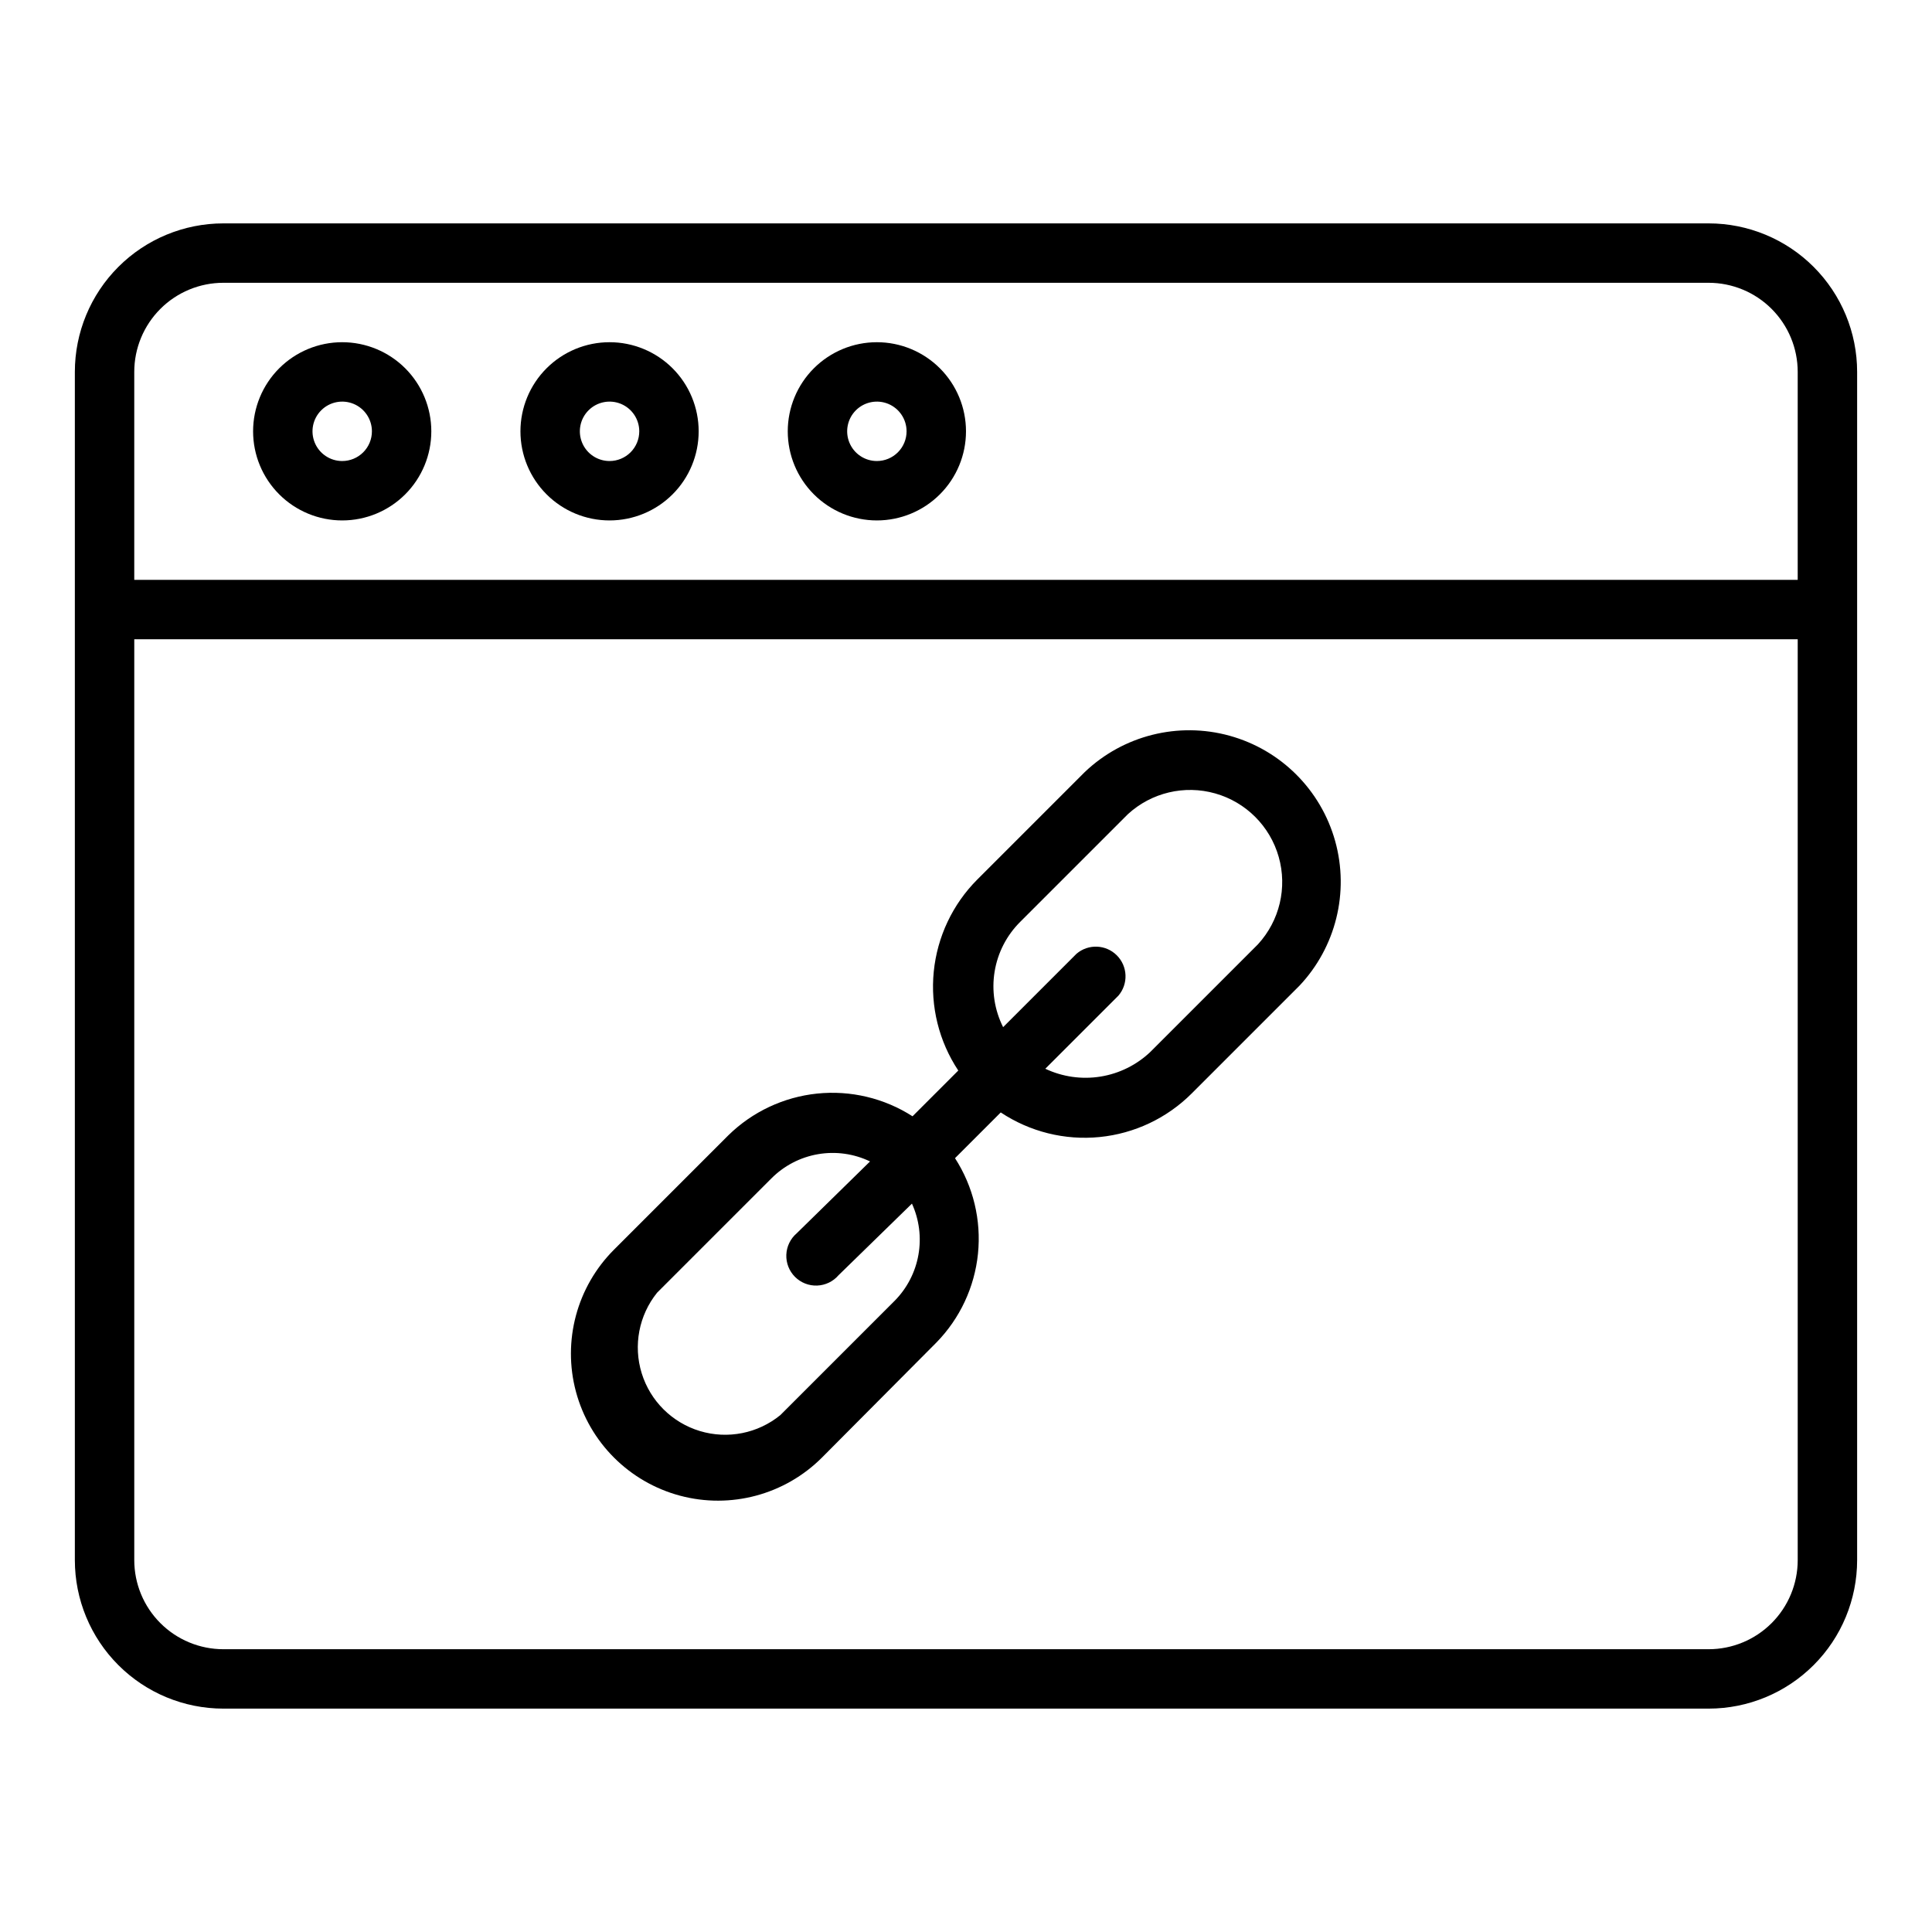
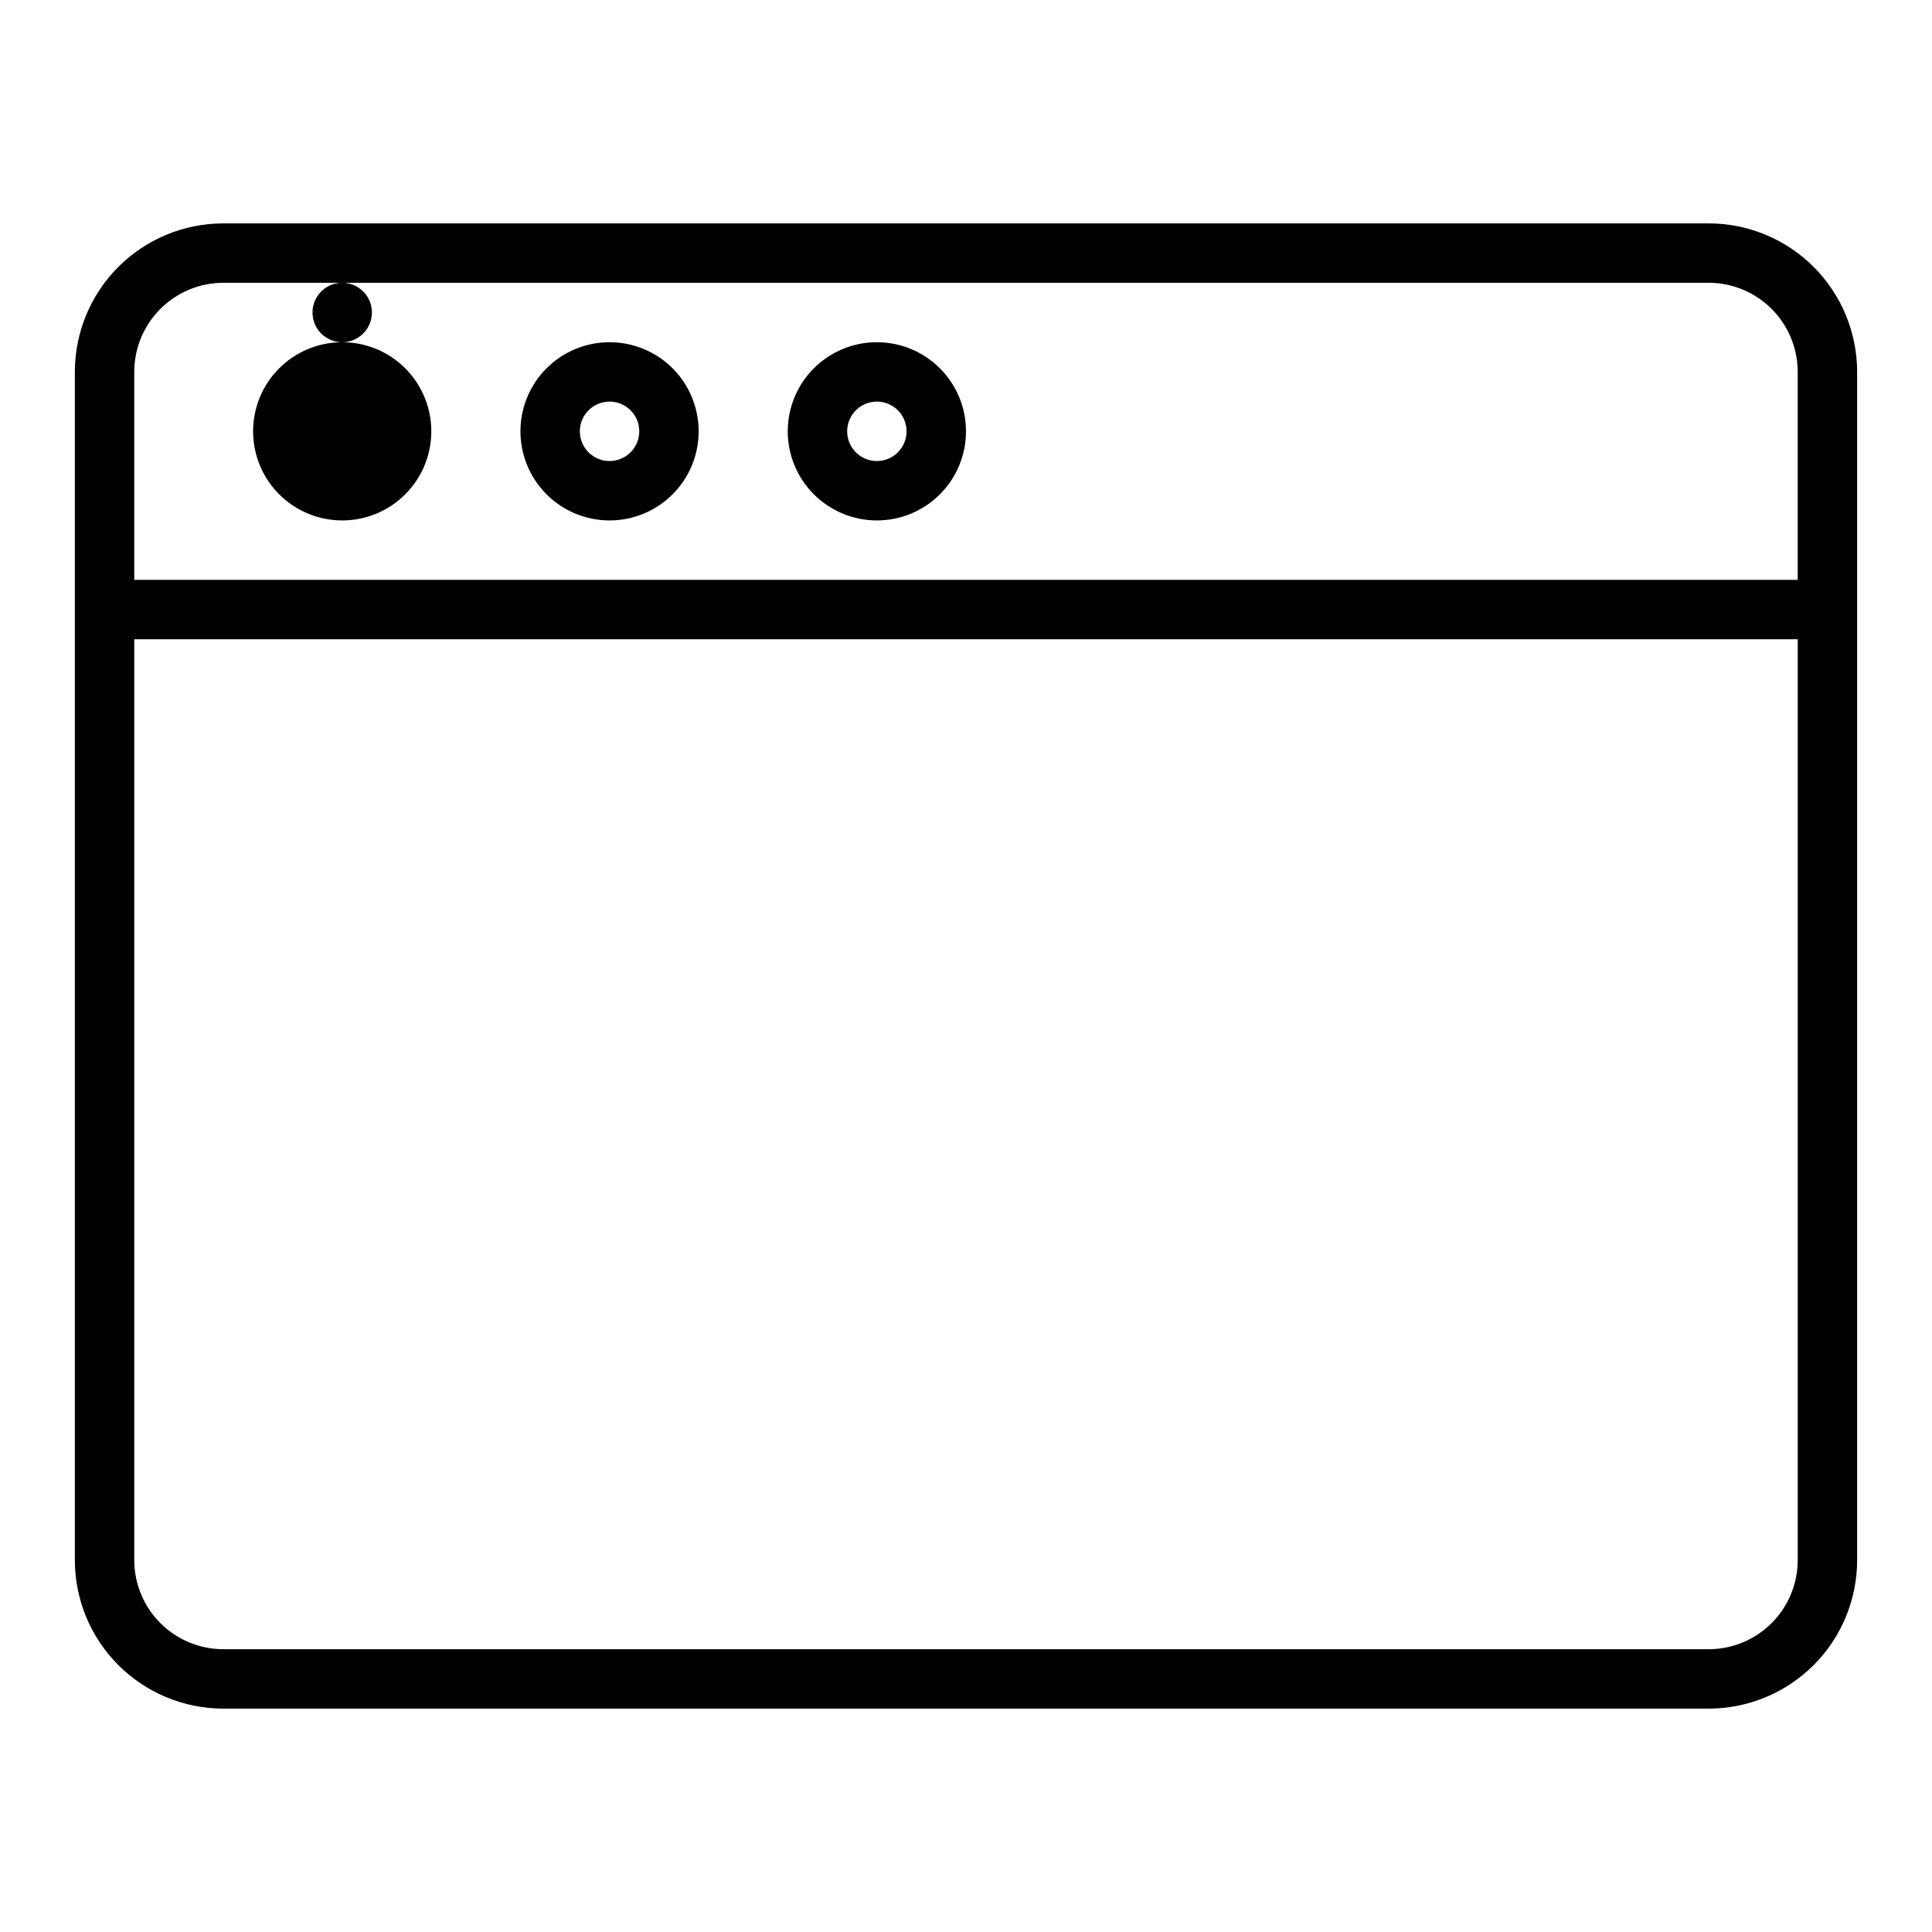
<svg xmlns="http://www.w3.org/2000/svg" fill="#000000" width="800px" height="800px" version="1.1" viewBox="144 144 512 512">
  <g>
-     <path d="m234.69 234.69c-6.266 0-12.273 2.488-16.699 6.914-4.43 4.43-6.918 10.438-6.918 16.699 0 6.266 2.488 12.273 6.918 16.699 4.426 4.43 10.434 6.918 16.699 6.918 6.262 0 12.27-2.488 16.699-6.918 4.426-4.426 6.914-10.434 6.914-16.699 0-6.262-2.488-12.27-6.914-16.699-4.43-4.426-10.438-6.914-16.699-6.914zm0 31.488c-3.184 0-6.055-1.918-7.273-4.859-1.219-2.945-0.547-6.328 1.707-8.582 2.25-2.25 5.637-2.922 8.578-1.707 2.941 1.219 4.859 4.09 4.859 7.273 0 2.09-0.828 4.09-2.305 5.566-1.477 1.477-3.481 2.309-5.566 2.309z" />
+     <path d="m234.69 234.69c-6.266 0-12.273 2.488-16.699 6.914-4.43 4.43-6.918 10.438-6.918 16.699 0 6.266 2.488 12.273 6.918 16.699 4.426 4.43 10.434 6.918 16.699 6.918 6.262 0 12.27-2.488 16.699-6.918 4.426-4.426 6.914-10.434 6.914-16.699 0-6.262-2.488-12.27-6.914-16.699-4.43-4.426-10.438-6.914-16.699-6.914zc-3.184 0-6.055-1.918-7.273-4.859-1.219-2.945-0.547-6.328 1.707-8.582 2.25-2.25 5.637-2.922 8.578-1.707 2.941 1.219 4.859 4.09 4.859 7.273 0 2.09-0.828 4.09-2.305 5.566-1.477 1.477-3.481 2.309-5.566 2.309z" />
    <path d="m305.54 234.69c-6.266 0-12.27 2.488-16.699 6.914-4.43 4.43-6.918 10.438-6.918 16.699 0 6.266 2.488 12.273 6.918 16.699 4.43 4.43 10.434 6.918 16.699 6.918 6.262 0 12.27-2.488 16.699-6.918 4.43-4.426 6.914-10.434 6.914-16.699 0-6.262-2.484-12.27-6.914-16.699-4.43-4.426-10.438-6.914-16.699-6.914zm0 31.488c-3.184 0-6.055-1.918-7.273-4.859-1.219-2.945-0.547-6.328 1.707-8.582 2.25-2.25 5.637-2.922 8.578-1.707 2.941 1.219 4.859 4.09 4.859 7.273 0 2.09-0.828 4.09-2.305 5.566-1.477 1.477-3.481 2.309-5.566 2.309z" />
    <path d="m376.38 234.69c-6.266 0-12.27 2.488-16.699 6.914-4.43 4.43-6.918 10.438-6.918 16.699 0 6.266 2.488 12.273 6.918 16.699 4.43 4.43 10.434 6.918 16.699 6.918 6.262 0 12.27-2.488 16.699-6.918 4.43-4.426 6.918-10.434 6.918-16.699 0-6.262-2.488-12.27-6.918-16.699-4.43-4.426-10.438-6.914-16.699-6.914zm0 31.488c-3.184 0-6.055-1.918-7.273-4.859-1.219-2.945-0.543-6.328 1.707-8.582 2.25-2.25 5.637-2.922 8.578-1.707 2.941 1.219 4.859 4.09 4.859 7.273 0 2.09-0.828 4.09-2.305 5.566-1.477 1.477-3.481 2.309-5.566 2.309z" />
    <path d="m596.8 203.2h-393.6c-10.441 0-20.453 4.144-27.832 11.527-7.383 7.383-11.531 17.391-11.531 27.832v314.88c0 10.441 4.148 20.453 11.531 27.832 7.379 7.383 17.391 11.531 27.832 11.531h393.6c10.438 0 20.449-4.148 27.832-11.531 7.379-7.379 11.527-17.391 11.527-27.832v-314.88c0-10.441-4.148-20.449-11.527-27.832-7.383-7.383-17.395-11.527-27.832-11.527zm-417.22 39.359c0-6.266 2.488-12.27 6.918-16.699 4.426-4.43 10.434-6.918 16.699-6.918h393.6c6.262 0 12.27 2.488 16.699 6.918 4.426 4.43 6.914 10.434 6.914 16.699v55.105h-440.83zm417.22 338.5h-393.6c-6.266 0-12.273-2.488-16.699-6.918-4.43-4.426-6.918-10.434-6.918-16.699v-244.03h440.83v244.03c0 6.266-2.488 12.273-6.914 16.699-4.43 4.43-10.438 6.918-16.699 6.918z" />
-     <path d="m431.49 348.59-28.496 28.496h-0.004c-6.543 6.566-10.617 15.188-11.535 24.414-0.918 9.223 1.379 18.477 6.5 26.203l-12.125 12.125c-7.504-4.812-16.418-6.934-25.285-6.019-8.863 0.918-17.156 4.816-23.52 11.055l-30.309 30.309c-9.844 9.844-13.688 24.191-10.086 37.637 3.606 13.445 14.105 23.949 27.555 27.555 13.445 3.602 27.793-0.242 37.637-10.086l30.305-30.465c6.25-6.379 10.145-14.691 11.047-23.574 0.902-8.883-1.246-17.809-6.086-25.312l12.121-12.121c7.723 5.133 16.984 7.438 26.211 6.519 9.227-0.918 17.852-5.004 24.406-11.559l28.496-28.496h0.004c9.684-10.238 13.293-24.801 9.508-38.379-3.785-13.574-14.41-24.168-27.996-27.918-13.586-3.746-28.141-0.098-38.348 9.617zm-50.383 140.12-30.309 30.309c-5.961 4.863-13.949 6.445-21.316 4.223-7.363-2.223-13.145-7.957-15.422-15.309-2.273-7.352-0.75-15.352 4.07-21.348l30.309-30.309v0.004c3.352-3.367 7.668-5.606 12.352-6.41 4.684-0.805 9.5-0.133 13.781 1.922l-19.441 19.051c-1.668 1.426-2.66 3.484-2.746 5.676-0.086 2.191 0.75 4.316 2.301 5.867 1.551 1.551 3.676 2.387 5.867 2.301 2.191-0.086 4.25-1.078 5.676-2.746l19.445-18.969c1.934 4.246 2.531 8.98 1.715 13.578-0.812 4.598-3.004 8.836-6.281 12.16zm96.273-94.465-28.496 28.496v0.004c-3.648 3.473-8.262 5.762-13.238 6.562-4.973 0.801-10.074 0.074-14.629-2.078l19.367-19.363c2.676-3.125 2.492-7.781-0.414-10.688s-7.562-3.086-10.688-0.414l-19.445 19.445h0.004c-2.289-4.543-3.078-9.695-2.258-14.715 0.82-5.019 3.207-9.652 6.824-13.23l28.496-28.496c6.238-5.727 15-7.805 23.148-5.496 8.148 2.309 14.516 8.676 16.824 16.824 2.312 8.148 0.23 16.91-5.496 23.148z" />
  </g>
</svg>